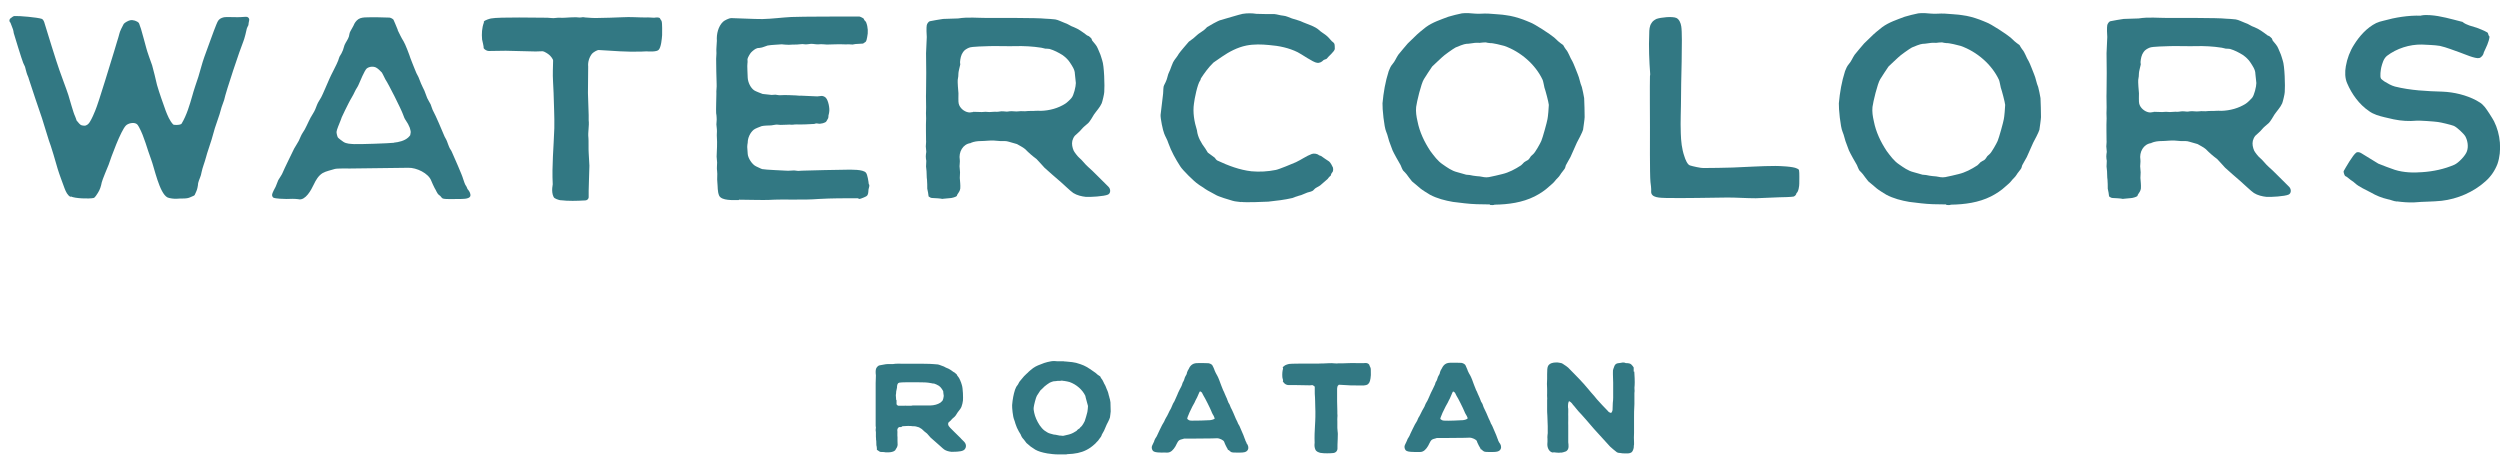
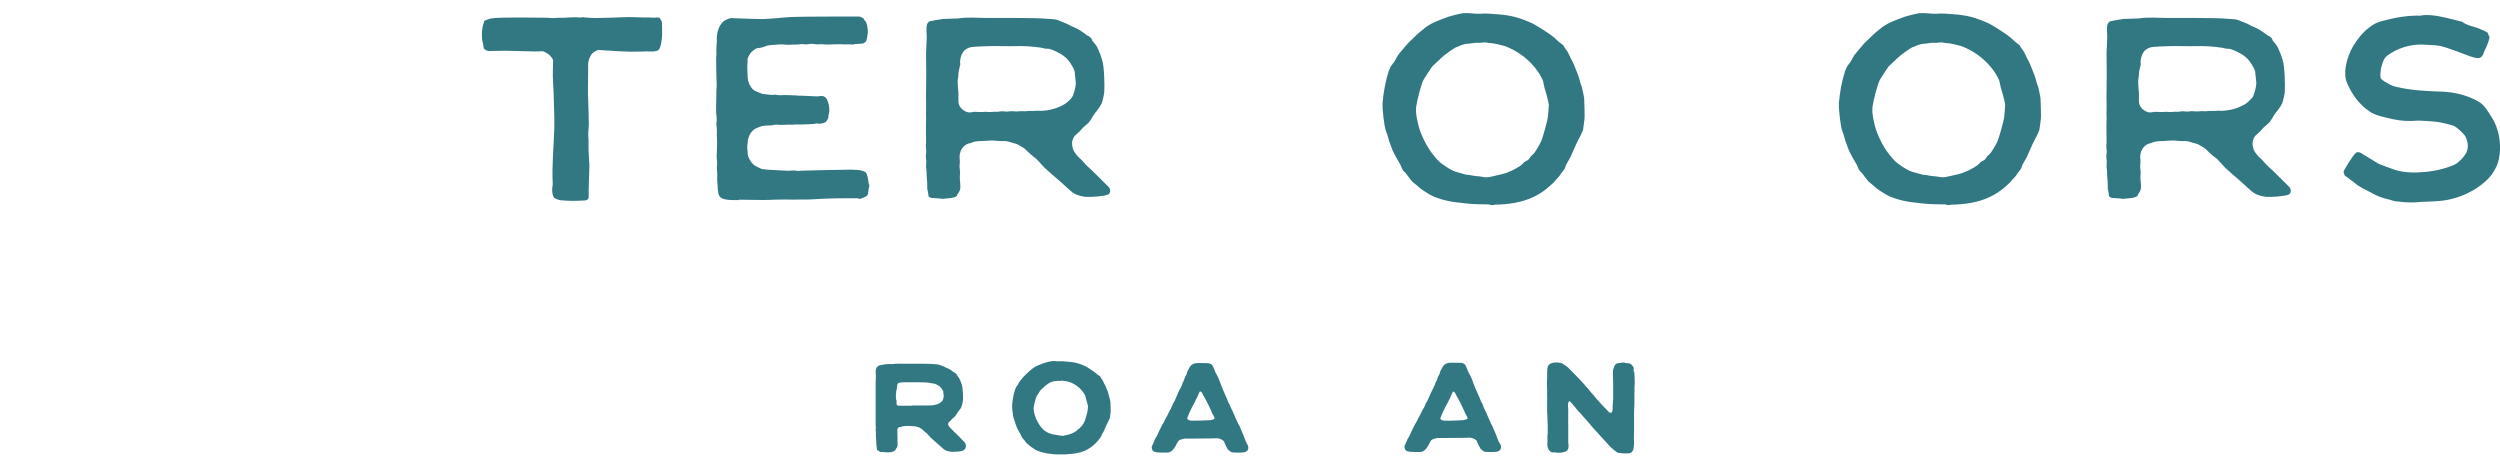
<svg xmlns="http://www.w3.org/2000/svg" id="Layer_1" viewBox="0 0 205.93 38.42">
  <defs>
    <style>      .st0 {        fill: #327883;      }    </style>
  </defs>
  <g>
-     <path class="st0" d="M5.81,16.22c-.25-.13-.38-.42-.49-.7-.19-.53-.4-1.06-.57-1.61-.08-.32-.59-2.03-.72-2.33-.08-.23-.49-1.61-.57-1.84-.36-1.08-.74-2.14-1.08-3.22-.04-.19-.15-.36-.19-.53-.06-.17-.08-.34-.13-.49-.04-.11-.11-.21-.15-.32-.13-.32-.68-2.12-.78-2.46,0-.04-.04-.25-.06-.3-.02-.06-.19-.49-.21-.55-.11-.08-.11-.25-.02-.34.13-.08.23-.21.36-.21.4-.02,1.87.11,2.23.23.15.06.21.25.25.4.15.51,1.02,3.31,1.21,3.82.23.68.51,1.36.74,2.06.08.25.42,1.5.55,1.74.04.06.11.32.13.36.15.15.25.36.45.4.06.02.25.04.32,0,.17-.06.28-.21.36-.36.08-.11.36-.72.4-.85.28-.64,1.36-4.26,1.57-4.92.04-.19.38-1.21.42-1.42.02-.15.28-.68.36-.81.08-.11.4-.28.53-.3.21-.06.59.06.72.23.04.06.13.4.17.47.06.23.4,1.4.45,1.63.04.19.4,1.19.47,1.38.06.19.36,1.4.4,1.61.21.72.47,1.44.72,2.14.15.38.32.81.61,1.12.04.04.21.04.28.04.13,0,.36-.02.42-.11.42-.7.66-1.53.89-2.33.04-.19.42-1.34.49-1.53.17-.55.3-1.1.49-1.63.13-.34.83-2.31.98-2.65.06-.15.13-.32.23-.42.13-.13.32-.19.49-.21.15-.02,1.12.02,1.27,0,.08,0,.47-.04.55-.02.13.04.21.17.17.3-.02.04-.06.34-.06.38-.02.04-.13.25-.13.28-.02.15-.21.89-.28,1.04-.28.68-1.44,4.13-1.59,4.85-.02.08-.19.51-.21.59-.19.78-.53,1.53-.72,2.31-.04.23-.53,1.61-.57,1.84-.11.42-.28.81-.36,1.21-.04.32-.21.59-.28.89,0,.06-.04.36-.06.4-.04.21-.15.4-.23.59-.04.06-.28.13-.34.17-.34.17-.76.08-1.14.13-.17.02-.64-.04-.76-.11-.66-.34-1.08-2.44-1.34-3.12-.34-.89-.55-1.84-1-2.67-.06-.11-.13-.23-.23-.28-.23-.13-.66-.04-.85.15-.42.42-1.23,2.63-1.42,3.22-.08.19-.53,1.27-.57,1.46-.06.32-.15.61-.32.87-.08.11-.23.4-.36.42-.38.08-1.53.04-1.87-.13Z" />
-     <path class="st0" d="M24.6,16.41c-.32-.04-.66-.04-1-.02-.19,0-.91-.02-1.08-.11-.06-.02-.11-.15-.11-.23,0-.13.23-.55.3-.68.08-.17.13-.36.21-.53.04-.08.34-.51.36-.61.11-.28.83-1.74.95-1.99.04-.08.34-.55.38-.64.06-.13.11-.25.17-.38.08-.19.21-.36.32-.55.23-.42.4-.89.68-1.31.15-.23.25-.49.34-.74.08-.21.23-.4.34-.61.11-.19.59-1.34.68-1.53.08-.21.66-1.29.72-1.5.02-.04.08-.28.11-.32.11-.17.21-.34.28-.53.02-.06.11-.38.13-.42.11-.25.28-.45.36-.7.04-.15.04-.3.13-.45.02-.06.23-.38.25-.45.08-.21.21-.4.4-.53.19-.13.47-.15.7-.15.25-.02,1.61,0,1.87.02.11.02.23.08.32.17.06.11.23.55.28.66.02.08.08.15.08.23.15.3.28.59.47.89.13.19.51,1.19.57,1.4.11.32.25.61.36.91.08.21.17.42.3.64.08.17.13.36.21.53.08.21.19.38.28.59.02.08.21.53.23.61.08.17.19.34.28.51.08.19.13.42.23.59.15.25.76,1.67.87,1.95.06.17.19.34.25.51.06.15.11.32.17.45.06.17.19.3.25.47.13.3.83,1.86.91,2.18.08.21.13.45.28.64.02.04.08.23.13.25.11.13.25.38.17.55-.11.23-.68.21-.95.21-.23,0-1.1.04-1.31-.04-.11-.06-.15-.17-.23-.23,0-.02-.08-.04-.08-.06-.17-.13-.23-.38-.36-.57-.04-.08-.25-.51-.28-.61-.23-.61-1.21-1.08-1.89-1.06-.57.02-4.2.04-4.79.06-.19,0-1.08-.02-1.27.04-.34.11-.7.17-1,.34-.34.21-.55.57-.72.93-.23.49-.68,1.31-1.23,1.23ZM32.45,11.75c.4-.04.87-.15,1.17-.42.04-.04.15-.15.17-.19,0-.02.04-.21.04-.23.02-.08-.06-.32-.08-.4-.08-.21-.19-.4-.32-.59-.11-.15-.17-.32-.23-.49-.17-.47-1.19-2.5-1.46-2.9-.04-.06-.23-.49-.28-.55-.15-.15-.3-.32-.49-.42-.23-.11-.55-.08-.76.08-.19.17-.55,1.06-.66,1.31-.08.21-.23.38-.32.59-.15.34-.36.64-.51.95-.08.15-.51,1.02-.57,1.17-.04.08-.06.21-.11.3-.06.15-.32.76-.32.91,0,.11.06.36.11.45.06.08.36.3.45.36.25.17.59.17.89.19.45.02,2.84-.06,3.29-.11Z" />
    <path class="st0" d="M46.17,16.5c-.17-.04-.51-.13-.57-.28-.11-.21-.13-.49-.11-.74,0-.04.04-.25.04-.3-.08-1.55.08-3.07.13-4.62.02-.98-.04-1.93-.06-2.9-.02-.64-.08-1.25-.06-1.86,0-.28.02-.55.02-.81,0-.13-.21-.38-.32-.47-.08-.08-.4-.28-.53-.3-.08,0-.51.02-.59.02-.83-.02-1.65-.04-2.46-.06-.17,0-1.21.02-1.4.02-.15,0-.34-.11-.42-.23.02-.13-.11-.59-.13-.72-.04-.47-.02-.95.15-1.4,0-.02-.02-.06,0-.08.08-.11.47-.23.59-.25.64-.13,3.98-.06,4.64-.06.21,0,.45.06.66.02.25-.04.53,0,.78-.02.13-.02.78-.04.91-.04.19.02.36.04.53,0,.08-.02.17.02.25.02.15.02.89.06,1.04.04.68-.02,1.36-.02,2.01-.06.66-.04,1.29.02,1.93.02.23-.02.45.02.68.02.15-.02.42-.06.49.06.02.08.11.15.13.23.06.17.04.95.04,1.14-.02.28-.08,1.04-.3,1.23-.17.15-.74.13-1,.11-.04,0-.36.02-.42.02-1.17.04-2.33-.06-3.5-.13-.15,0-.45.19-.55.3-.23.28-.36.7-.32,1.06,0,.28-.02,1.91-.02,2.18,0,.23.06,1.59.06,1.82v.42c.06.49-.08.98-.02,1.46.02.15,0,1.04.02,1.21,0,.13.06.95.06,1.08,0,.34-.08,2.2-.06,2.54.02.17-.11.32-.3.32-.68.04-1.38.06-2.03-.02Z" />
    <path class="st0" d="M60.85,16.48c-.47,0-1.4.06-1.61-.36-.15-.34-.11-.74-.15-1.1-.04-.32.02-.61-.02-.93-.04-.23,0-.47,0-.7,0-.06-.04-.42-.04-.49.02-.53.06-1.08.02-1.61-.02-.21.02-.42,0-.64,0-.06-.04-.34-.04-.4,0-.17.04-.36.02-.55,0-.13-.02-.25-.04-.38-.02-.21.02-1.38.02-1.59-.02-.28.04-.55.02-.83-.02-.28-.04-1.78-.04-2.06,0-.21.04-.4.02-.61-.02-.11.04-.76.04-.87-.04-.55.11-1.19.51-1.57.11-.11.51-.3.66-.3.87.02,1.74.08,2.59.08.81-.02,1.59-.13,2.37-.17.72-.04,4.87-.04,5.6-.04.06,0,.28.11.34.15.02.02.08.13.08.15.02.02.15.15.15.19.15.38.17.83.08,1.21-.02.11-.06.36-.15.4-.02.02-.17.11-.19.13-.11.02-.66.02-.76.06-.06.04-.34,0-.4,0-.19.02-.36,0-.53,0-.17-.02-1.14.02-1.29.02-.23-.02-.45-.04-.66-.02-.21.02-.42-.04-.64-.04-.11,0-.21.04-.34.04-.13.02-.25-.02-.38-.02-.15,0-.32.04-.47.04-.21,0-.42,0-.64.02-.19,0-.4-.02-.59-.04-.19,0-.38.04-.59.04-.08,0-.49.04-.57.06-.08.02-.45.17-.51.17-.04.02-.28.04-.32.04-.21.06-.38.21-.53.36-.08.08-.28.42-.3.55,0,.04.02.28,0,.32-.04.19.02,1.02.02,1.21.02.38.23.83.53,1.04.11.08.57.25.7.3.11.02.64.06.74.08.11,0,.21-.02.32-.02.15.02.3.06.47.04.15-.02,1.04,0,1.21.02.15,0,.28.04.42.02.17,0,1.14.06,1.34.06.04,0,.34-.04.38-.04.13.02.23.06.32.15.21.21.34.89.28,1.19,0,.08-.04.17-.06.28,0,.02,0,.17-.02.21-.04.06-.08.15-.13.23-.04.11-.19.15-.3.19-.02.02-.19.02-.23.04-.13.02-.25-.04-.36-.02-.04,0-.08.04-.13.04-.19.02-1.23.06-1.42.04-.11,0-.21,0-.32.02-.15.02-.28-.02-.42,0-.21,0-.42.02-.61.02-.15,0-.28-.04-.4-.02-.04,0-.34.06-.38.06-.13,0-.66.02-.78.06-.11.04-.57.21-.66.3-.3.25-.49.68-.49,1.06-.02.13-.04.23-.04.36,0,.08.04.51.04.57.02.34.36.87.68,1.02.06.02.42.21.51.23.28.06,1.72.11,1.99.13.21.02.42-.02.64-.02.11,0,.23.04.34.04s.19-.02.3-.02c.47-.02,3.22-.08,3.69-.08.38,0,1.36-.04,1.59.25.13.15.21.74.23.93.11.11,0,.3-.02.45-.02.19,0,.44-.17.55-.08.06-.45.21-.57.23-.04,0-.13-.06-.17-.06-1.06,0-2.12,0-3.18.06-1.38.11-2.76,0-4.15.08-.3.02-2.1-.02-2.42-.02Z" />
    <path class="st0" d="M77.66,16.39c-.28-.06-.57-.06-.87-.08-.11,0-.21-.06-.3-.13-.02-.21-.06-.42-.11-.64,0-.08,0-.64-.02-.72-.04-.25-.02-.49-.04-.72,0-.04-.04-.34-.04-.38s.02-.4.02-.47c-.02-.11-.04-.23-.04-.36s.02-.25.04-.38c0-.15-.04-.3-.04-.45,0-.17.04-.34.02-.51,0-.21-.02-1.38,0-1.59.02-.28-.02-.55,0-.85.02-.17-.02-1.29,0-1.48.02-.45.02-2.8,0-3.24,0-.15.06-1.17.06-1.34-.02-.15-.04-.83,0-.98.02-.11.15-.3.25-.32.36-.08.74-.13,1.1-.19.15-.02,1.08-.02,1.23-.04.81-.13,1.61-.04,2.42-.04.66,0,4.13-.02,4.77.06.11,0,.7.04.81.06.25.04.51.19.76.28.28.08.51.28.78.36.38.15.72.4,1.06.66.04.04.11.04.17.08.04.02.17.15.21.19.04.06.04.15.08.19.17.21.36.4.45.64.02.06.15.34.17.4.04.06.17.51.19.57.17.45.21,2.14.17,2.61,0,.15-.15.78-.21.93-.15.34-.42.61-.64.93-.06.11-.36.61-.47.7-.19.17-.4.32-.57.53-.15.19-.36.34-.53.51-.11.13-.17.28-.21.42-.06.28,0,.55.11.81.06.13.34.49.44.57.28.23.49.55.76.78.25.19,1.44,1.42,1.67,1.63.19.19.19.53-.04.64-.32.15-1.48.21-1.82.19-.36-.04-.74-.13-1.04-.32-.19-.11-.97-.87-1.14-1-.15-.13-1.08-.93-1.23-1.08-.08-.08-.57-.64-.66-.72-.34-.25-.64-.51-.93-.81-.08-.08-.55-.36-.68-.42-.08-.02-.57-.17-.66-.19-.23-.08-.49-.06-.74-.06-.06,0-.42-.04-.49-.04-.36-.02-.72.04-1.06.04-.3,0-.59.04-.85.15,0,.02-.02.02-.02.02-.64.08-1,.74-.89,1.38.02.17-.02.34-.02.53,0,.06.04.42.04.49,0,.17-.02.32-.02.47.02.3.06.57.04.87-.02.19-.15.36-.25.51-.02.04-.02.08-.04.11-.08.08-.42.17-.53.17s-.53.06-.64.06ZM80.16,9.21c.08,0,.61.02.7.02.11,0,.21-.02.32-.02.04,0,.28.02.32.02.21,0,.4-.04.61-.02.17,0,.34-.06.53-.04.17.02.34.04.49,0,.25-.04.53.04.78,0,.23-.04.47.02.7-.02.08-.02.55,0,.64-.02.17-.02.34,0,.49,0,.7-.02,1.42-.21,2.01-.59.11-.06.45-.38.51-.47.19-.21.36-.95.36-1.23,0-.11-.08-.66-.08-.76,0-.34-.23-.66-.42-.95-.15-.23-.36-.42-.59-.59-.34-.21-.7-.4-1.08-.51-.11-.02-.23-.02-.34-.02-.11-.02-.21-.06-.34-.08-.7-.11-1.44-.15-2.16-.13-.28.02-1.84-.02-2.12,0-.28.02-1.44.02-1.67.13-.19.08-.38.19-.49.36-.17.23-.23.55-.25.83,0,.06.02.13.02.19-.02.11-.15.59-.15.7,0,.19-.02.38-.06.57-.02.15.04.93.06,1.1,0,.13-.02.74.02.85.08.36.44.66.78.72.15.04.28-.02.42-.02Z" />
-     <path class="st0" d="M102.26,16.65c-.23-.04-.49-.04-.72-.11-.23-.06-1.21-.36-1.4-.49-.28-.17-.59-.3-.87-.49-.19-.15-.4-.25-.59-.4-.3-.19-1.29-1.17-1.46-1.46-.38-.59-.74-1.23-.98-1.91-.08-.28-.25-.53-.34-.78-.11-.25-.32-1.27-.3-1.55.02-.19.17-1.38.19-1.59.04-.25.02-.49.06-.74.04-.15.15-.3.21-.47.08-.17.11-.38.17-.55.04-.13.11-.23.15-.34.08-.21.15-.42.25-.64.13-.25.34-.45.47-.7.11-.17.7-.85.83-1,.15-.13.32-.21.47-.36.15-.13.3-.28.47-.38.13-.11.28-.17.38-.28.04-.02.15-.15.17-.17.17-.11.93-.55,1.14-.59.23-.06,1.57-.47,1.8-.51.38-.06.76-.06,1.14,0,.19.02,1.29.02,1.48.02.23.02.47.11.72.13s.49.15.72.23c.32.11.64.17.93.32.45.19.95.32,1.31.64.15.15.34.25.51.38.21.15.36.34.53.53.08.06.17.13.21.21.04.06.04.34.04.42,0,.21-.55.64-.66.81-.02.04-.23.08-.28.13-.13.15-.34.25-.53.21-.3-.02-1.31-.74-1.59-.87-.72-.36-1.55-.53-2.35-.59-.61-.06-1.25-.08-1.87.04-.74.15-1.42.51-2.03.93-.08.06-.59.4-.68.47-.4.38-.74.85-1.04,1.31-.02.04-.02.13-.06.17-.23.3-.47,1.53-.51,1.89-.11.74.02,1.5.25,2.23v.02c.06.53.36,1.04.68,1.46.04.04.17.3.21.34.06.06.51.36.57.42.06.08.13.19.21.23.89.42,1.84.78,2.82.89.66.06,1.34.02,1.99-.11.25-.04,1.42-.53,1.67-.64.45-.21.85-.51,1.31-.68.19-.06.45-.02.59.11.06.02.13.04.17.06.08.06.57.4.66.45.11.08.28.4.32.51.02.06.02.23,0,.28-.02.08-.11.15-.15.25-.02.02-.02.15-.06.15-.11.08-.17.17-.23.25-.08.08-.53.47-.61.53-.17.13-.4.19-.53.36-.11.15-.34.17-.53.23-.17.06-.34.15-.51.21-.13.04-.25.06-.36.11-.06,0-.32.13-.36.13-.66.15-1.31.23-1.99.3-.34.02-1.91.08-2.25.02Z" />
    <path class="st0" d="M122.75,16.84c-.38-.02-.74,0-1.12-.02-.66-.02-1.29-.11-1.95-.19-.64-.11-1.31-.28-1.89-.59-.11-.06-.68-.42-.78-.51-.08-.08-.61-.51-.7-.59-.17-.19-.3-.4-.45-.59-.02-.04-.23-.25-.28-.3-.04-.04-.19-.38-.21-.45-.11-.17-.59-1.04-.66-1.21-.08-.17-.11-.34-.19-.51-.15-.34-.19-.7-.34-1.04-.17-.38-.32-1.91-.3-2.33.08-.89.23-1.78.51-2.65.08-.21.17-.42.32-.59.19-.21.3-.51.47-.76.11-.15.68-.81.78-.93.06-.06.51-.49.59-.57.11-.13.76-.68.91-.78.55-.4,1.21-.61,1.84-.85.17-.06.93-.25,1.12-.28.34-.04.68-.02,1.04.02s.74-.02,1.12,0c.19.02,1.27.08,1.46.13.49.06.95.19,1.42.36.08.02.51.21.57.23.38.13,1.7,1,1.99,1.25.04.04.28.25.32.3s.36.28.42.32c.02.04.17.3.21.34.25.28.34.68.55,1,.08.13.38.91.44,1.06.15.34.19.72.34,1.06.04.13.17.76.19.91.02.21.04,1.34.04,1.57,0,.15-.11.89-.13,1.04-.04.17-.42.91-.51,1.06-.06.15-.47,1.04-.53,1.19-.04.08-.34.59-.38.68-.04.11-.04.21-.11.3-.11.17-.25.3-.36.49-.11.19-.3.32-.42.49-.13.17-.3.3-.47.45-.36.34-.78.61-1.21.83-1.02.51-2.16.66-3.29.68-.13.06-.28.02-.42.02ZM122.64,14.59c.15-.02.95-.21,1.1-.25.55-.13,1.06-.4,1.55-.72.08-.06.17-.17.25-.25.11-.08.21-.13.32-.19.11-.08.17-.21.25-.32.06-.06.13-.11.19-.17.17-.15.57-.87.66-1.08.11-.25.47-1.55.51-1.8.04-.17.11-.98.11-1.17-.02-.23-.28-1.21-.36-1.42-.02-.08-.11-.57-.15-.64-.59-1.27-1.82-2.33-3.16-2.8-.19-.06-.98-.25-1.17-.23-.06,0-.32-.04-.36-.06-.17,0-.32.02-.49.04-.13,0-.28-.02-.4,0-.23.02-.47.08-.7.08-.17,0-.74.23-.89.3-.21.11-.98.66-1.12.81-.11.11-.72.66-.81.76-.11.15-.59.89-.68,1.04-.23.36-.59,1.89-.64,2.29-.04.4.02.78.11,1.17.17.89.57,1.72,1.06,2.46.3.4.61.83,1.02,1.1.36.25.74.53,1.19.64.11.02.64.19.74.21.19,0,.38.04.57.08.08.02.49.06.55.06.23.04.49.11.74.06Z" />
-     <path class="st0" d="M144.61,16.33c-.76,0-1.55-.06-2.31-.06-1.65.02-3.33.06-5,.04-.57-.02-1.34,0-1.29-.57.02-.11-.04-.66-.06-.76-.06-.59-.04-3.9-.04-4.49,0-.53-.02-3.65,0-4.2,0-.02.02-.13.02-.17-.08-1.1-.13-2.23-.08-3.35,0-.3.02-.64.19-.87.08-.15.23-.25.4-.34.36-.13,1.31-.23,1.65-.08.23.11.36.42.4.7.13.78-.04,5.02-.02,5.83,0,1-.06,1.97-.02,2.97.02.64.08,1.29.3,1.91.06.21.25.7.47.74.17.06.93.23,1.1.21.3,0,2.1-.02,2.4-.04,1.17-.04,2.33-.13,3.52-.13.32,0,1.48.04,1.78.21.06.02.15.06.17.15.04.15.02.93.02,1.1,0,.19-.06.66-.23.78-.02.13-.11.23-.23.28-.17.04-.98.06-1.17.06-.23,0-1.7.08-1.95.08Z" />
    <path class="st0" d="M160.34,16.84c-.38-.02-.74,0-1.12-.02-.66-.02-1.29-.11-1.95-.19-.64-.11-1.31-.28-1.89-.59-.11-.06-.68-.42-.78-.51-.08-.08-.61-.51-.7-.59-.17-.19-.3-.4-.45-.59-.02-.04-.23-.25-.28-.3-.04-.04-.19-.38-.21-.45-.11-.17-.59-1.04-.66-1.21-.08-.17-.11-.34-.19-.51-.15-.34-.19-.7-.34-1.04-.17-.38-.32-1.91-.3-2.33.08-.89.23-1.78.51-2.65.08-.21.17-.42.32-.59.19-.21.3-.51.47-.76.11-.15.68-.81.78-.93.06-.06.51-.49.59-.57.11-.13.76-.68.91-.78.55-.4,1.21-.61,1.84-.85.17-.06.93-.25,1.12-.28.34-.04.68-.02,1.04.02s.74-.02,1.12,0c.19.02,1.27.08,1.46.13.49.06.95.19,1.42.36.08.02.51.21.57.23.38.13,1.7,1,1.99,1.25.04.04.28.25.32.3s.36.28.42.32c.02.04.17.3.21.34.25.28.34.68.55,1,.08.13.38.91.44,1.06.15.34.19.72.34,1.06.04.13.17.76.19.91.02.21.04,1.34.04,1.57,0,.15-.11.89-.13,1.04-.04.17-.42.91-.51,1.06-.06.15-.47,1.04-.53,1.19-.04.08-.34.59-.38.68-.04.11-.04.21-.11.3-.11.17-.25.3-.36.49-.11.19-.3.32-.42.49-.13.17-.3.3-.47.45-.36.34-.78.61-1.21.83-1.02.51-2.16.66-3.29.68-.13.06-.28.02-.42.02ZM160.23,14.59c.15-.02.95-.21,1.1-.25.55-.13,1.06-.4,1.55-.72.08-.06.17-.17.25-.25.11-.08.21-.13.32-.19.11-.08.17-.21.25-.32.06-.06.13-.11.19-.17.17-.15.57-.87.66-1.08.11-.25.47-1.55.51-1.8.04-.17.11-.98.11-1.17-.02-.23-.28-1.21-.36-1.42-.02-.08-.11-.57-.15-.64-.59-1.27-1.82-2.33-3.16-2.8-.19-.06-.98-.25-1.17-.23-.06,0-.32-.04-.36-.06-.17,0-.32.02-.49.04-.13,0-.28-.02-.4,0-.23.02-.47.08-.7.08-.17,0-.74.23-.89.3-.21.11-.98.66-1.12.81-.11.11-.72.66-.81.76-.11.15-.59.89-.68,1.04-.23.36-.59,1.89-.64,2.29-.04.4.02.78.11,1.17.17.89.57,1.72,1.06,2.46.3.4.61.83,1.02,1.1.36.25.74.53,1.19.64.11.02.64.19.74.21.19,0,.38.04.57.08.08.02.49.06.55.06.23.04.49.11.74.06Z" />
    <path class="st0" d="M174.9,16.39c-.28-.06-.57-.06-.87-.08-.11,0-.21-.06-.3-.13-.02-.21-.06-.42-.11-.64,0-.08,0-.64-.02-.72-.04-.25-.02-.49-.04-.72,0-.04-.04-.34-.04-.38s.02-.4.02-.47c-.02-.11-.04-.23-.04-.36s.02-.25.04-.38c0-.15-.04-.3-.04-.45,0-.17.04-.34.02-.51,0-.21-.02-1.38,0-1.59.02-.28-.02-.55,0-.85.02-.17-.02-1.29,0-1.48.02-.45.02-2.8,0-3.24,0-.15.06-1.17.06-1.34-.02-.15-.04-.83,0-.98.02-.11.15-.3.25-.32.36-.08.74-.13,1.1-.19.15-.02,1.08-.02,1.23-.04.81-.13,1.61-.04,2.42-.04.66,0,4.13-.02,4.77.06.11,0,.7.04.81.06.25.04.51.19.76.28.28.08.51.28.78.36.38.15.72.4,1.06.66.04.04.11.04.17.08.04.02.17.15.21.19.04.06.04.15.08.19.17.21.36.4.45.64.02.06.15.34.17.4.04.06.17.51.19.57.17.45.21,2.14.17,2.61,0,.15-.15.78-.21.93-.15.34-.42.61-.64.93-.06.11-.36.61-.47.7-.19.17-.4.32-.57.53-.15.19-.36.34-.53.51-.11.13-.17.28-.21.42-.06.28,0,.55.11.81.06.13.34.49.45.57.28.23.49.55.76.78.25.19,1.44,1.42,1.67,1.63.19.19.19.53-.04.64-.32.15-1.48.21-1.82.19-.36-.04-.74-.13-1.04-.32-.19-.11-.98-.87-1.14-1-.15-.13-1.08-.93-1.23-1.08-.08-.08-.57-.64-.66-.72-.34-.25-.64-.51-.93-.81-.08-.08-.55-.36-.68-.42-.08-.02-.57-.17-.66-.19-.23-.08-.49-.06-.74-.06-.06,0-.42-.04-.49-.04-.36-.02-.72.04-1.06.04-.3,0-.59.04-.85.15,0,.02-.02.02-.02.02-.64.08-1,.74-.89,1.38.02.17-.02.34-.02.53,0,.06.04.42.04.49,0,.17-.02.32-.02.47.02.3.06.57.04.87-.02.19-.15.36-.25.51-.02.04-.02.08-.04.11-.08.08-.42.17-.53.17s-.53.06-.64.06ZM177.4,9.21c.08,0,.61.02.7.02.11,0,.21-.02.32-.02.04,0,.28.02.32.02.21,0,.4-.04.61-.02.17,0,.34-.06.53-.04.17.02.34.04.49,0,.25-.04.53.04.78,0,.23-.04.47.02.7-.02.08-.02.55,0,.64-.02.17-.02.34,0,.49,0,.7-.02,1.42-.21,2.01-.59.11-.06.44-.38.51-.47.19-.21.36-.95.36-1.23,0-.11-.08-.66-.08-.76,0-.34-.23-.66-.42-.95-.15-.23-.36-.42-.59-.59-.34-.21-.7-.4-1.08-.51-.11-.02-.23-.02-.34-.02-.11-.02-.21-.06-.34-.08-.7-.11-1.44-.15-2.16-.13-.28.02-1.84-.02-2.12,0-.28.02-1.44.02-1.67.13-.19.08-.38.19-.49.36-.17.23-.23.55-.25.83,0,.06.02.13.02.19-.02.11-.15.59-.15.7,0,.19-.02.38-.06.57-.02.15.04.93.06,1.1,0,.13-.02.74.02.85.08.36.45.66.78.72.15.04.28-.02.42-.02Z" />
    <path class="st0" d="M197.44,16.6c-.28-.02-.51-.15-.76-.19-.49-.11-.95-.3-1.38-.55-.45-.25-.98-.45-1.36-.81-.11-.11-.28-.19-.4-.3-.11-.08-.21-.19-.36-.25-.06-.04-.15-.32-.13-.4.17-.3.76-1.34,1.04-1.53.13-.08.3-.02.4.04.19.11,1.23.76,1.42.87.17.08,1.17.45,1.36.51.74.23,1.53.25,2.27.19.89-.06,1.8-.25,2.63-.61.34-.15.93-.76,1.04-1.12.13-.38.06-.85-.13-1.21-.13-.23-.7-.76-.95-.87-.19-.08-1.1-.3-1.31-.32-.25-.04-1.48-.13-1.74-.11-.64.06-1.29.02-1.91-.11-.11-.02-.64-.15-.74-.17-.45-.11-.91-.23-1.29-.51-.81-.55-1.42-1.4-1.8-2.29-.19-.42-.19-.95-.11-1.4.11-.64.34-1.25.68-1.78.45-.72,1.06-1.4,1.82-1.78.19-.08.38-.15.59-.19,1-.28,2.06-.45,3.09-.42.02,0,.04-.02.06-.02.23-.04.49-.04.72-.02.87.06,1.72.32,2.56.53.04.02.08,0,.11.04.32.25.76.34,1.17.47.11.04.64.25.74.32.04.02.17.08.17.13.02.11.06.21.13.28-.06.47-.28.87-.47,1.29-.02.19-.19.42-.38.47-.32.08-1.25-.34-1.57-.45-.55-.19-1.1-.42-1.67-.55-.49-.08-1-.08-1.48-.11-1.02-.02-2.08.32-2.88.93-.28.23-.38.61-.47.95-.04.19-.13.76-.02.93.04.06.23.19.28.23.28.17.57.34.87.42,1.29.32,2.61.38,3.92.42.95.04,1.95.28,2.78.72.23.13.45.25.61.45.19.17.74,1.06.85,1.27.53,1.06.66,2.42.28,3.52-.21.55-.55,1.04-.98,1.42-.98.89-2.31,1.46-3.62,1.61-.74.08-1.5.06-2.25.13-.49.02-.95-.02-1.42-.08Z" />
  </g>
  <g>
    <path class="st0" d="M79.13,36.09c-.27-.27-.45-.45-.51-.5-.05-.05-.1-.1-.15-.15-.06-.07-.13-.14-.2-.2-.03-.03-.12-.15-.13-.16-.04-.09-.05-.15-.04-.19.01-.05.03-.08.03-.09.02-.02.05-.05.08-.07.06-.05.13-.11.18-.18.05-.06.1-.1.16-.15l.07-.06c.06-.05.12-.13.27-.38.03-.05.07-.09.1-.13.07-.09.16-.2.21-.33.04-.09.12-.41.12-.5.02-.18.01-1.03-.1-1.32-.06-.2-.08-.25-.08-.23,0-.02-.03-.08-.05-.13l-.03-.06c-.05-.13-.13-.22-.2-.31l-.06-.12-.05-.04c-.07-.07-.12-.11-.13-.11-.04-.03-.09-.04-.08-.04-.16-.12-.33-.25-.55-.33-.05-.01-.09-.04-.13-.06-.07-.04-.14-.08-.22-.1-.04-.01-.07-.03-.11-.04-.08-.03-.17-.07-.27-.09-.05-.01-.36-.03-.38-.03-.24-.03-1.17-.03-2.05-.03h-.16c-.1,0-.2,0-.3,0-.27,0-.55-.02-.83.03-.04,0-.15,0-.25,0-.14,0-.27,0-.32.01l-.17.03c-.11.02-.23.04-.33.06-.18.03-.3.22-.32.33-.04.14-.01.51,0,.51,0,.04,0,.18-.01.31,0,.13-.01.26-.01.31,0,.2,0,1.26,0,1.43,0,.05,0,.22,0,.39,0,.12,0,.25,0,.3,0,.08,0,.16,0,.23,0,.05,0,.1,0,.15,0,.08,0,.42,0,.62v.16s0,.05,0,.08c0,.04,0,.08,0,.12,0,.05,0,.09.02.18-.01.07-.02.13-.02.2,0,.08.01.15.02.16v.21s0,.06,0,.12v.08s.01.07.01.11c0,.08,0,.15.02.24,0,.06,0,.25.01.34.02.09.04.17.04.26v.12s.11.07.11.07c.06.05.15.12.27.11h.1c.09.01.17.01.25.03h.06s.1,0,.18,0c.05,0,.09-.01.11-.01.06,0,.31-.04.42-.15.05-.05.06-.11.06-.1.06-.08.13-.19.15-.35,0-.11,0-.22-.01-.33v-.09s0-.08,0-.08c0-.04,0-.08,0-.13,0-.02,0-.08-.01-.14v-.08s0-.05,0-.08c0-.06.01-.12,0-.21-.02-.09,0-.18.05-.25.03-.05.08-.07.1-.08h.16s.11-.07.11-.07c.1-.01.23-.01.35-.02.08,0,.17-.01.26,0h.09c.06.02.13.02.2.02.07,0,.15,0,.21.02.02,0,.08.02.14.04.06.02.12.03.11.03.05.03.21.12.23.14.14.14.29.27.43.37.02.02.09.1.15.17.06.07.12.14.14.16.06.06.41.37.59.52.03.02.09.08.17.15.21.19.31.28.37.32.15.1.34.16.6.19.13,0,.74,0,.95-.11.12-.05.2-.16.23-.29.03-.15-.02-.31-.14-.43-.04-.03-.14-.14-.25-.25ZM73.82,32.97c-.01-.08-.03-.38-.03-.42.02-.1.03-.21.03-.3,0-.04.03-.12.04-.19l.03-.15s0-.06,0-.07c0-.11.03-.19.08-.26,0,0,.02-.03.1-.06.07-.02.38-.03.51-.03.08,0,.14,0,.18,0,.02,0,.07,0,.12,0,.09,0,.21,0,.34,0,.22,0,.44,0,.49,0,.32,0,.64,0,.99.07.03,0,.06.02.14.03.03,0,.07,0,.09,0,.13.04.26.1.41.19.09.07.16.13.23.24.06.09.13.19.13.25,0,.03,0,.12.02.2,0,.06.02.12.02.14,0,.08-.06.33-.11.4-.03.03-.14.13-.17.16-.22.14-.5.22-.84.23-.06,0-.13,0-.2,0-.01,0-.04,0-.06,0-.11,0-.2,0-.24,0-.02,0-.06,0-.1,0-.06,0-.14,0-.21,0-.03,0-.07,0-.11,0-.07,0-.15-.01-.27,0-.02,0-.08,0-.12,0-.09-.01-.16,0-.25.02-.07,0-.14,0-.21,0-.03,0-.06,0-.14,0-.14-.01-.13,0-.24,0h-.32s-.08,0-.15,0c-.06-.01-.14-.08-.15-.13,0-.06,0-.19,0-.27v-.07s0-.02,0-.02Z" />
    <path class="st0" d="M91.37,32.66c-.03-.06-.05-.13-.06-.2-.02-.09-.05-.19-.09-.28l-.05-.11c-.1-.26-.14-.36-.18-.41-.03-.05-.06-.1-.08-.16-.05-.1-.1-.22-.19-.32-.02-.02-.05-.09-.06-.1l-.03-.07-.06-.04s-.14-.1-.15-.1c-.01-.01-.05-.05-.09-.08l-.08-.07c-.15-.12-.77-.54-.99-.62l-.08-.03c-.08-.03-.18-.07-.18-.07-.25-.09-.48-.15-.68-.17-.06-.01-.32-.03-.51-.05-.09,0-.16-.01-.2-.02-.09,0-.17,0-.26,0-.08,0-.16,0-.24,0-.16-.02-.34-.03-.53,0-.12.01-.48.11-.57.14l-.1.04c-.27.1-.56.2-.81.38-.06.04-.39.31-.44.38l-.08.07c-.08.07-.18.17-.21.2l-.06.07c-.1.12-.27.31-.31.37-.04.05-.07.11-.1.17-.03.06-.06.12-.09.15-.1.11-.14.23-.2.37-.12.37-.2.78-.24,1.27-.01.21.06.95.16,1.18.03.07.05.14.07.2.02.09.05.18.09.28.01.03.02.05.03.08.02.05.03.1.05.13.04.11.28.53.3.54,0,0,.08.23.18.33.02.02.06.06.08.09l.07.09c.04.06.09.13.15.2.02.02.11.09.19.16.06.05.12.1.15.13.05.04.34.22.39.26.25.14.55.23.99.31.28.04.58.08.87.08.09,0,.18,0,.27,0,.08,0,.16,0,.24,0h.05s.05,0,.08,0c.04,0,.08,0,.13-.02.64-.02,1.14-.12,1.57-.34.24-.12.44-.26.65-.45.06-.05.14-.12.2-.2.02-.02.04-.04.06-.06.05-.05.11-.11.15-.19.02-.03.04-.06.07-.09.03-.04.06-.08.08-.11.04-.06.06-.13.07-.17.01-.02.05-.09.09-.16.04-.06.07-.12.09-.16.02-.04.08-.17.13-.3l.09-.21s.23-.42.27-.59c.01-.1.06-.42.06-.49,0-.11-.01-.64-.02-.75,0-.07-.07-.38-.11-.48ZM89.62,33.44c0,.08-.03.41-.05.49-.02.1-.18.67-.22.76-.03.08-.19.35-.27.43l-.08.07s-.04.05-.09.11c-.05.02-.09.05-.14.09l-.06.06s-.03.03-.03.04c-.17.11-.39.24-.63.3-.06.02-.41.1-.47.11h0c-.05,0-.12,0-.2-.02h-.09s-.16-.03-.2-.04c-.09-.02-.18-.04-.25-.04,0,0-.01,0-.02,0-.03,0-.09-.02-.15-.04-.08-.02-.16-.05-.18-.05-.15-.04-.29-.13-.46-.25-.15-.11-.29-.29-.39-.43-.23-.35-.38-.7-.45-1.03-.04-.18-.06-.31-.04-.45.02-.19.18-.82.26-.95.04-.06.25-.38.28-.43.03-.04.16-.15.25-.24l.1-.1c.06-.06.37-.28.43-.31.09-.04.27-.11.3-.11.08,0,.15-.01.23-.02.04,0,.07-.01.13-.02.01,0,.05,0,.07,0h.13s.09-.01.14-.02c.08.02.18.03.21.03.07,0,.36.07.43.09.56.2,1.05.63,1.29,1.13.01.04.03.12.04.18l.03.11c.03.08.14.49.15.55Z" />
    <path class="st0" d="M102.67,36.45h0s-.05-.09-.05-.09c-.02-.03-.04-.07-.05-.13-.01-.03-.02-.07-.03-.07-.03-.11-.16-.43-.37-.9l-.05-.12c-.02-.06-.06-.11-.08-.15-.02-.02-.03-.05-.05-.08-.01-.02-.02-.05-.03-.07-.01-.04-.03-.08-.04-.1-.02-.05-.05-.11-.08-.16-.02-.03-.03-.05-.04-.08-.05-.13-.33-.79-.42-.93-.01-.02-.03-.06-.04-.1-.02-.05-.03-.09-.06-.15l-.1-.17s-.03-.1-.07-.18c-.02-.05-.04-.09-.05-.14-.02-.05-.05-.1-.07-.15-.02-.04-.04-.08-.06-.14-.01-.03-.02-.06-.04-.09-.02-.05-.04-.1-.07-.17-.05-.08-.08-.17-.11-.24-.02-.07-.05-.13-.08-.2-.03-.07-.06-.14-.08-.21-.02-.07-.21-.58-.29-.7-.06-.09-.1-.19-.15-.28l-.03-.07s-.03-.07-.04-.09l-.03-.09c-.04-.09-.1-.24-.16-.33-.07-.07-.18-.13-.31-.15-.12-.01-.76-.02-.87-.01-.13,0-.31.01-.46.11-.12.08-.22.2-.28.35l-.04.07c-.04.07-.07.11-.06.11,0,0,0,0,0,0-.05.08-.06.16-.08.25-.01.04-.04.08-.06.12-.03.06-.07.11-.09.17,0,.02-.04.1-.07.22-.02.06-.06.12-.11.21,0,.02-.03.07-.04.12l-.02.07c-.02.06-.1.22-.18.36-.07.14-.13.26-.14.29l-.06.15c-.08.18-.2.47-.24.54-.02.03-.04.07-.06.1-.04.07-.08.13-.11.22-.04.11-.08.2-.12.28-.08.13-.15.26-.21.4-.04.07-.07.15-.11.22l-.05.08c-.04.06-.08.13-.1.18-.02.04-.03.07-.05.11l-.03.07s-.05.08-.08.14c-.04.07-.08.13-.09.15,0,0-.39.78-.45.94-.02.03-.06.09-.09.14-.03.05-.06.09-.06.11-.03.05-.05.1-.06.16-.01.03-.02.06-.05.11-.1.2-.15.3-.15.4,0,.13.07.3.19.34.14.07.47.08.62.08.16-.01.29,0,.4,0,.03,0,.05,0,.08,0,.3,0,.5-.26.64-.48l.04-.07c.03-.06.06-.12.08-.16.05-.11.13-.25.22-.31.07-.04.16-.07.26-.09l.13-.04s.14-.01.45,0h.07c.13,0,.61,0,1.08-.01.48,0,.97-.01,1.1-.02.23-.01.55.16.6.28.02.09.13.3.16.37.01.02.03.05.04.07.02.05.05.11.1.17v.05s.12.06.12.06c.02.03.06.08.17.14.11.04.28.05.61.04h.12c.2,0,.53,0,.64-.24.09-.19,0-.4-.11-.53h-.01ZM100.07,34.47s0,0-.01.01c-.05.04-.15.1-.38.13-.21.02-1.28.05-1.51.04-.09,0-.19-.01-.25-.05-.03-.02-.07-.05-.11-.08,0-.02,0-.04-.02-.04,0-.05.08-.24.12-.33.01-.03.03-.07.06-.15.03-.06.21-.44.25-.52.03-.06.06-.12.1-.18.05-.09.1-.17.14-.28.01-.03.03-.07.05-.1.03-.05.06-.11.1-.19.16-.38.21-.47.21-.47.02-.01.06-.01.06-.02.04.02.08.07.13.1l.04.09c.04.08.08.16.09.17.11.16.56,1.06.64,1.27.04.1.07.19.13.28.05.07.09.15.12.24,0,.02.01.04.01.06Z" />
-     <path class="st0" d="M112.81,30.08c-.11-.22-.38-.18-.45-.17-.04,0-.07,0-.11,0-.07,0-.15,0-.2,0-.11,0-.21,0-.32,0-.19,0-.38-.01-.58,0-.2.01-.4.02-.6.02h-.33c-.06.02-.35,0-.44-.01-.04,0-.1-.02-.18,0-.03,0-.08,0-.18,0-.06,0-.39.01-.44.02-.04,0-.08,0-.13,0-.08,0-.17,0-.26.01-.02,0-.07,0-.11,0-.05,0-.09,0-.14,0h-.26c-.98,0-1.68,0-1.9.03,0,0-.31.06-.41.18l-.11.08.03.12c-.06.2-.08.43-.06.71,0,.02.01.06.02.1.01.06.03.13.04.15l-.02.1.06.08c.09.13.25.22.41.22h.63s1.13.02,1.13.02l.21-.02s.1.05.14.08c.01.01.03.04.05.06,0,.04,0,.08,0,.12,0,.07,0,.13,0,.19,0,.19,0,.38.02.57,0,.1.01.2.01.29,0,.15,0,.3.01.45.01.29.02.57.01.86,0,.23-.02.47-.03.7-.03.46-.05.94-.03,1.44,0,.04-.01.09-.01.09-.01.13,0,.31.07.46.07.17.25.23.44.28h.03c.17.03.33.03.49.03s.33,0,.47-.02c.12,0,.23-.05.3-.13.07-.08.1-.19.09-.28,0-.09,0-.44.02-.73,0-.19.01-.35.01-.41,0-.03,0-.15-.02-.26,0-.1-.01-.2-.02-.26,0-.04,0-.15,0-.25,0-.13,0-.27,0-.3-.01-.08,0-.18,0-.28.01-.12.02-.25,0-.36v-.19c0-.05,0-.24-.01-.42,0-.18-.01-.35-.01-.41v-1.02c0-.09.03-.22.08-.27.02-.02.08-.05.05-.06l.37.02c.41.03.83.05,1.24.04.02,0,.08,0,.13,0h.04c.47.03.6-.07.65-.12.13-.11.19-.32.22-.73v-.08c0-.34,0-.47-.03-.53-.02-.07-.05-.11-.08-.16Z" />
    <path class="st0" d="M123.49,36.45h0s-.05-.1-.05-.1c-.02-.03-.04-.07-.05-.13l-.03-.07c-.03-.11-.15-.41-.36-.88l-.06-.14c-.02-.06-.06-.11-.08-.16-.01-.02-.03-.04-.05-.08-.01-.02-.02-.05-.03-.08-.01-.04-.02-.07-.04-.1-.02-.05-.05-.1-.07-.15-.01-.03-.03-.05-.04-.08-.04-.11-.33-.78-.42-.93-.01-.02-.03-.07-.04-.11-.01-.04-.03-.09-.05-.15-.02-.04-.05-.08-.07-.13l-.04-.05s-.04-.11-.07-.18c-.02-.04-.04-.09-.05-.13-.02-.06-.05-.11-.07-.16-.02-.04-.04-.07-.06-.13-.01-.03-.03-.06-.04-.09-.02-.05-.04-.1-.07-.17-.05-.08-.08-.15-.11-.24-.02-.07-.05-.13-.08-.2-.03-.07-.06-.14-.08-.21-.02-.08-.21-.58-.29-.7-.06-.09-.11-.19-.15-.28l-.03-.06s-.03-.09-.05-.14c-.03-.07-.11-.27-.14-.32l-.04-.06c-.07-.07-.18-.13-.3-.15-.12-.01-.76-.02-.87-.01-.14,0-.31.01-.46.11-.12.08-.21.2-.28.35l-.04.07c-.05.08-.07.11-.06.11-.05.08-.06.16-.08.25-.01.04-.04.08-.06.12-.03.06-.07.11-.09.17,0,.02-.04.1-.07.22-.02.06-.05.11-.11.2,0,.02-.03.07-.04.12l-.02.07c-.02.06-.11.23-.18.38-.06.13-.12.24-.14.28l-.05.11c-.08.17-.21.5-.26.58-.02.03-.04.07-.06.1-.04.07-.08.13-.11.21-.04.11-.08.21-.13.28-.08.13-.15.26-.21.39-.04.08-.07.15-.11.22l-.05.09c-.04.06-.08.12-.1.18l-.07.17s-.04.07-.07.12c-.05.08-.1.16-.11.18,0,0-.39.77-.45.94-.02.03-.05.09-.08.14-.03.05-.06.1-.07.11-.02.05-.04.1-.06.15-.01.03-.02.06-.06.13-.1.19-.14.29-.14.38,0,.13.07.3.19.34.14.07.48.08.63.08.16,0,.29,0,.4,0,.03,0,.05,0,.08,0,.29,0,.5-.26.63-.48l.04-.07c.03-.06.06-.12.08-.16.05-.11.13-.25.22-.31.07-.04.16-.07.26-.09l.13-.04s.13-.01.45,0h.07c.13,0,.61,0,1.08-.01.48,0,.97-.01,1.1-.02.23,0,.55.16.6.28.01.06.04.13.16.37.01.02.03.05.04.07.03.05.06.11.1.17v.05s.12.06.12.06c.02.03.06.08.17.14.11.04.28.05.61.04h.12c.19,0,.53,0,.64-.24.09-.19,0-.4-.11-.53h-.01ZM119.66,32.27s.06-.02.06-.02c.04.02.09.07.13.1.01.02.03.06.05.1.03.07.07.14.08.16.11.15.56,1.06.65,1.29.03.08.07.17.13.26.05.08.09.15.12.24,0,.01,0,.03.01.04v.03h0c-.05.05-.15.11-.38.14-.21.02-1.28.06-1.5.04-.09,0-.19-.01-.26-.06-.03-.02-.07-.05-.1-.07,0-.02,0-.04-.01-.04,0-.04.06-.17.12-.32.02-.03.03-.07.06-.15.03-.07.21-.44.26-.53.03-.06.06-.12.1-.18.05-.09.1-.17.14-.27.01-.03.03-.07.05-.1.03-.06.07-.11.09-.18.16-.4.22-.49.22-.49Z" />
    <path class="st0" d="M134.57,30.61c0-.06,0-.22,0-.26v-.08c-.04-.07-.09-.13-.17-.22-.09-.11-.24-.13-.41-.14-.03,0-.07,0-.07,0-.06-.03-.13-.05-.19-.05h-.08s-.08.02-.14.03c-.2.02-.32.03-.41.1-.09.07-.14.18-.21.41-.03.07-.03.14-.03.3,0,.04,0,.08,0,.14,0,.09.01.62.02.69v.22c0,.33,0,.88,0,.99,0,.15-.01.3-.03.45l-.02.54s0,.05,0,.05c0,0,0,0,0,0-.05.19-.1.23-.14.23-.04,0-.1-.03-.18-.08-.03-.04-.07-.08-.09-.1-.12-.11-.76-.8-.88-.94l-.09-.11c-.04-.05-.08-.11-.13-.16-.17-.19-.34-.38-.5-.58-.24-.28-.49-.58-.77-.86-.05-.05-.2-.21-.36-.37-.22-.23-.45-.47-.52-.53-.11-.1-.23-.17-.35-.25-.04-.03-.09-.07-.18-.11-.02,0-.23-.06-.32-.06-.02,0-.06,0-.11,0h-.07c-.17,0-.48.04-.62.28-.07.14-.08.36-.08.69,0,.07,0,.13,0,.18v.21c-.02.27-.02.54,0,.8,0,.04,0,.08,0,.12,0,.03,0,.06,0,.1,0,.02,0,.1,0,.17,0,.1-.01.19,0,.27.02.09,0,.19,0,.3,0,.07,0,.13,0,.2,0,.06,0,.12,0,.18,0,.05,0,.1,0,.15,0,.07,0,.14,0,.24,0,.07,0,.28.02.51.01.3.03.75.03.85,0,.05,0,.11,0,.16,0,.06,0,.12,0,.21.01.13,0,.26-.02.4-.02.1,0,.2,0,.27,0,.03,0,.06,0,.09,0,.05,0,.09,0,.14,0,.06-.01.13-.01.17-.02.28.1.63.4.72h.04s.12-.01.12-.01l.17.02c.19.02.27.02.36,0,.03,0,.09,0,.1,0l.13-.03c.15-.04.26-.08.29-.13.18-.15.14-.44.11-.69v-.19c0-.13,0-.27,0-.39,0-.1,0-.2,0-.31,0-.08,0-.15,0-.23,0-.04,0-.09,0-.13v-.13c-.01-.06,0-.3,0-.45v-.11s0-.07,0-.11v-.09c-.01-.11,0-.22,0-.33,0-.08,0-.15,0-.23,0-.04,0-.09-.02-.18v-.14c0-.07.01-.14.01-.15,0-.04.04-.16.07-.22,0,0,0,0,0,0,.09.04.17.1.24.18l.05.07c.04.05.07.1.12.14.03.03.11.13.18.22.09.11.17.21.2.24.17.16,1.09,1.22,1.27,1.44.16.18,1.16,1.28,1.33,1.46.08.08.44.38.5.42.07.07.15.08.23.1h.07c.14.03.28.04.42.04.04,0,.08,0,.12,0h.13c.07,0,.2-.03.29-.09.15-.12.19-.39.19-.45v-.08s.02-.09.02-.11v-.17c-.01-.27-.02-.53,0-.79,0-.08,0-.16,0-.23,0-.04,0-.07,0-.13,0-.05,0-.1,0-.16,0-.09,0-.19,0-.27,0-.06,0-.13,0-.19,0-.1,0-.21,0-.3-.01-.12.01-.78.03-1.1,0-.05,0-.1,0-.16,0-.06,0-.12,0-.2,0-.04,0-.07,0-.11,0-.07,0-.15,0-.19,0-.04,0-.07,0-.11v-.06s0-.07,0-.07c.02-.16.02-.23.01-.26-.01-.11-.01-.24.01-.4.02-.2-.01-.94-.03-1.11Z" />
  </g>
</svg>